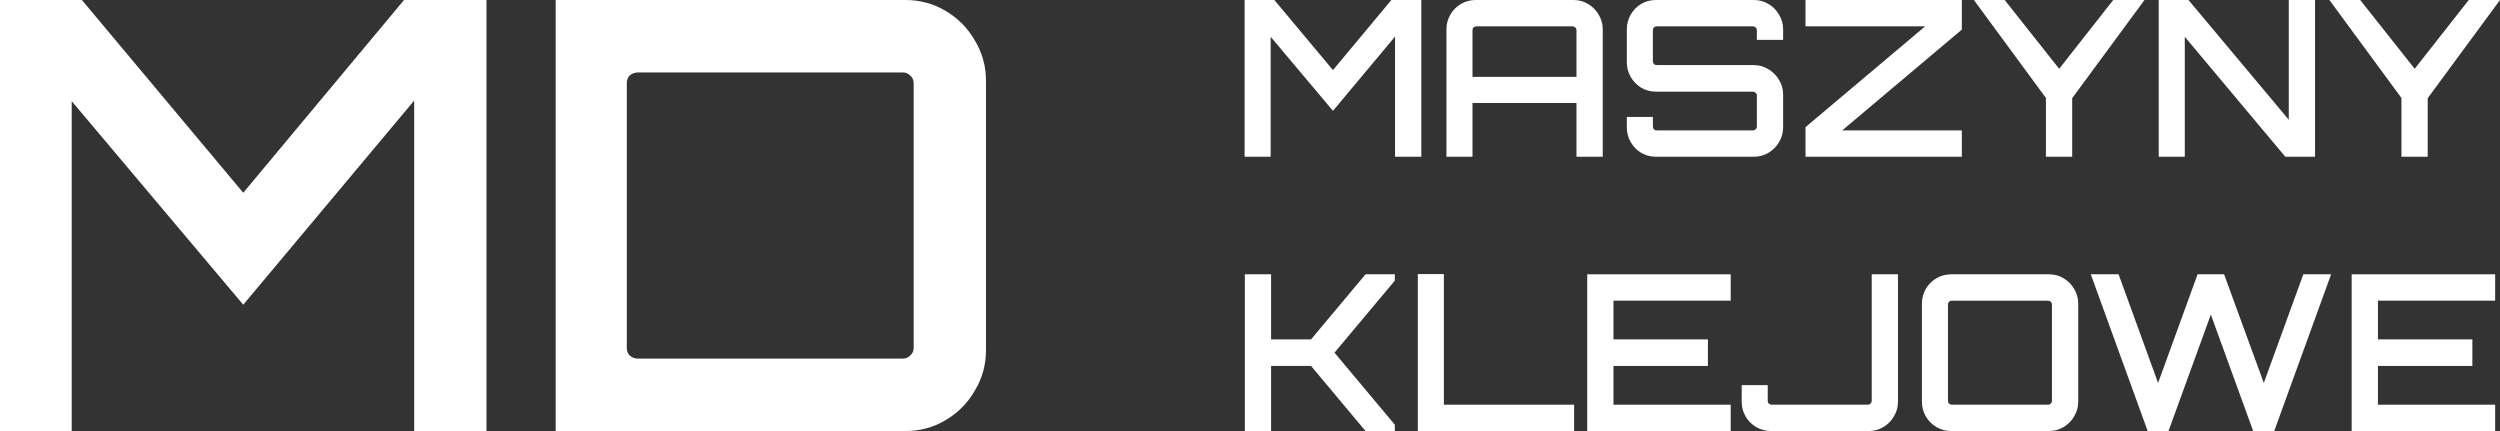
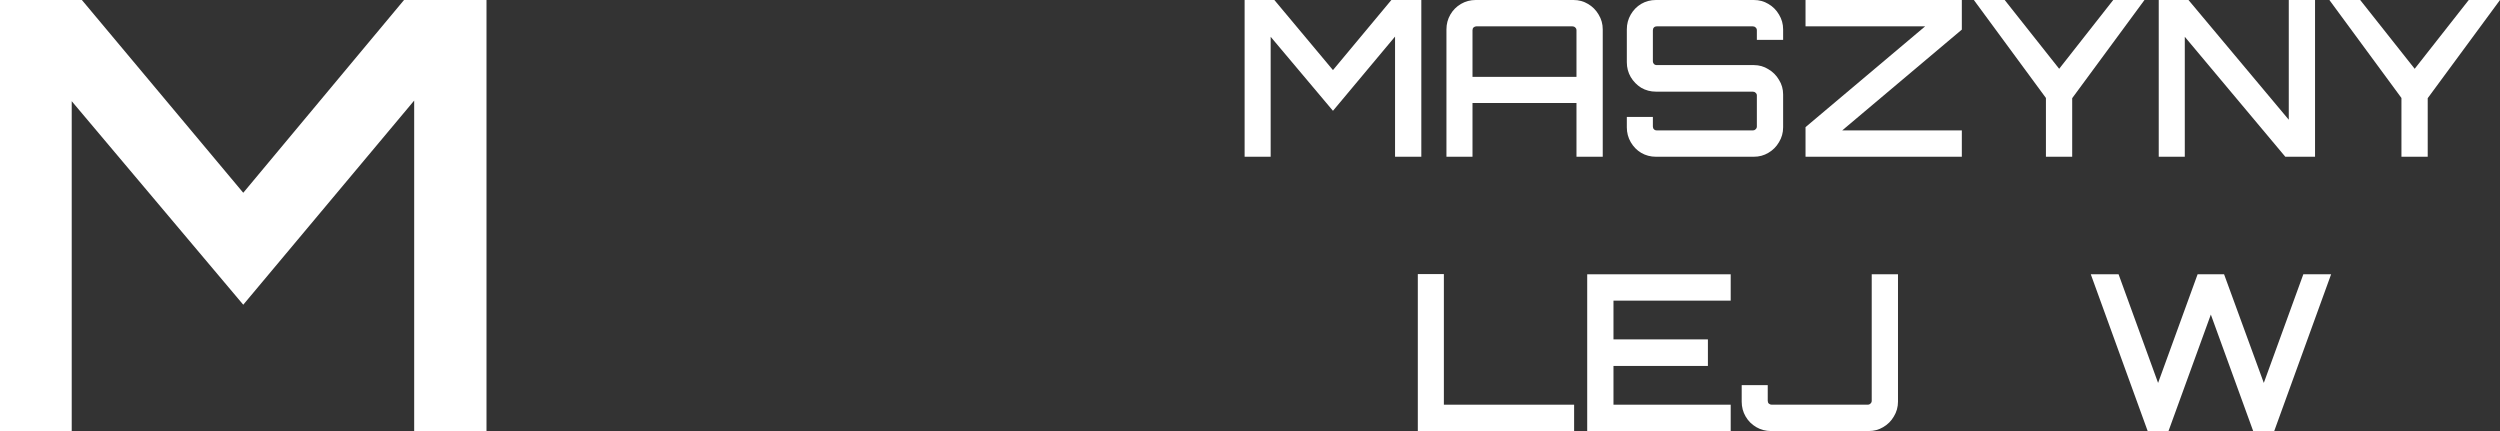
<svg xmlns="http://www.w3.org/2000/svg" width="464" height="80" viewBox="0 0 464 80" fill="none">
  <rect x="0" y="0" width="464" height="80" fill="#333333" stroke="none" />
  <path d="M231 29.091V0H236.52L247.398 13.01L258.237 0H263.797V29.091H258.921V6.788L247.398 20.566L235.835 6.828V29.091H231Z" fill="white" />
  <path d="M268.46 29.091V5.455C268.46 4.458 268.701 3.542 269.185 2.707C269.668 1.872 270.326 1.212 271.159 0.727C271.992 0.242 272.905 0 273.899 0H292.03C293.024 0 293.923 0.242 294.729 0.727C295.562 1.212 296.22 1.872 296.703 2.707C297.214 3.542 297.469 4.458 297.469 5.455V29.091H292.594V19.111H273.295V29.091H268.46ZM273.295 14.263H292.594V5.616C292.594 5.401 292.513 5.226 292.352 5.091C292.218 4.956 292.043 4.889 291.828 4.889H274.02C273.832 4.889 273.657 4.956 273.496 5.091C273.362 5.226 273.295 5.401 273.295 5.616V14.263Z" fill="white" />
  <path d="M307.338 29.091C306.344 29.091 305.431 28.849 304.598 28.364C303.792 27.879 303.147 27.219 302.664 26.384C302.18 25.549 301.939 24.633 301.939 23.636V21.697H306.774V23.475C306.774 23.69 306.841 23.865 306.975 24C307.109 24.135 307.284 24.202 307.499 24.202H325.307C325.522 24.202 325.697 24.135 325.831 24C325.992 23.865 326.073 23.69 326.073 23.475V17.697C326.073 17.508 325.992 17.347 325.831 17.212C325.697 17.077 325.522 17.01 325.307 17.01H307.338C306.344 17.01 305.431 16.768 304.598 16.283C303.792 15.771 303.147 15.111 302.664 14.303C302.18 13.468 301.939 12.552 301.939 11.556V5.455C301.939 4.458 302.18 3.542 302.664 2.707C303.147 1.872 303.792 1.212 304.598 0.727C305.431 0.242 306.344 0 307.338 0H325.509C326.503 0 327.402 0.242 328.208 0.727C329.041 1.212 329.699 1.872 330.183 2.707C330.693 3.542 330.948 4.458 330.948 5.455V7.394H326.073V5.616C326.073 5.401 325.992 5.226 325.831 5.091C325.697 4.956 325.522 4.889 325.307 4.889H307.499C307.284 4.889 307.109 4.956 306.975 5.091C306.841 5.226 306.774 5.401 306.774 5.616V11.394C306.774 11.582 306.841 11.744 306.975 11.879C307.109 12.014 307.284 12.081 307.499 12.081H325.509C326.503 12.081 327.402 12.337 328.208 12.848C329.041 13.333 329.699 13.993 330.183 14.828C330.693 15.636 330.948 16.539 330.948 17.535V23.636C330.948 24.633 330.693 25.549 330.183 26.384C329.699 27.219 329.041 27.879 328.208 28.364C327.402 28.849 326.503 29.091 325.509 29.091H307.338Z" fill="white" />
  <path d="M335.106 29.091V23.596L357.306 4.889H335.106V0H364.115V5.495L341.915 24.202H364.115V29.091H335.106Z" fill="white" />
  <path d="M379.724 29.091V18.182L366.348 0H372.069L382.182 12.768L392.214 0H398.016L384.599 18.222V29.091H379.724Z" fill="white" />
  <path d="M400.662 29.091V0H406.182L424.796 22.222V0H429.671V29.091H424.151L405.497 6.828V29.091H400.662Z" fill="white" />
  <path d="M445.708 29.091V18.182L432.331 0H438.053L448.166 12.768L458.198 0H464L450.583 18.222V29.091H445.708Z" fill="white" />
-   <path d="M231.04 80V50.909H235.915V62.99H243.329L253.442 50.909H258.881V52.081L247.68 65.454L258.881 78.828V80H253.442L243.329 67.919H235.915V80H231.04Z" fill="white" />
  <path d="M263.147 80V50.869H267.982V75.111H292.156V80H263.147Z" fill="white" />
  <path d="M294.586 80V50.909H321.218V55.798H299.461V62.99H316.987V67.919H299.461V75.111H321.218V80H294.586Z" fill="white" />
  <path d="M328.697 80C327.703 80 326.79 79.758 325.957 79.273C325.124 78.788 324.466 78.128 323.983 77.293C323.499 76.458 323.258 75.542 323.258 74.546V71.475H328.092V74.384C328.092 74.599 328.16 74.774 328.294 74.909C328.455 75.044 328.63 75.111 328.818 75.111H346.626C346.841 75.111 347.016 75.044 347.15 74.909C347.311 74.774 347.392 74.599 347.392 74.384V50.909H352.267V74.546C352.267 75.542 352.012 76.458 351.501 77.293C351.018 78.128 350.36 78.788 349.527 79.273C348.721 79.758 347.822 80 346.828 80H328.697Z" fill="white" />
-   <path d="M362.149 80C361.155 80 360.242 79.758 359.409 79.273C358.577 78.788 357.919 78.128 357.435 77.293C356.952 76.458 356.71 75.542 356.71 74.546V56.364C356.71 55.367 356.952 54.451 357.435 53.616C357.919 52.781 358.577 52.121 359.409 51.636C360.242 51.151 361.155 50.909 362.149 50.909H380.28C381.274 50.909 382.174 51.151 382.979 51.636C383.812 52.121 384.47 52.781 384.954 53.616C385.464 54.451 385.719 55.367 385.719 56.364V74.546C385.719 75.542 385.464 76.458 384.954 77.293C384.47 78.128 383.812 78.788 382.979 79.273C382.174 79.758 381.274 80 380.28 80H362.149ZM362.27 75.111H380.079C380.293 75.111 380.468 75.044 380.602 74.909C380.763 74.774 380.844 74.599 380.844 74.384V56.525C380.844 56.31 380.763 56.135 380.602 56C380.468 55.865 380.293 55.798 380.079 55.798H362.27C362.082 55.798 361.907 55.865 361.746 56C361.612 56.135 361.545 56.31 361.545 56.525V74.384C361.545 74.599 361.612 74.774 361.746 74.909C361.907 75.044 362.082 75.111 362.27 75.111Z" fill="white" />
  <path d="M398.607 80L388.051 50.909H393.208L400.541 71.071L407.874 50.909H412.79L420.163 71.071L427.496 50.909H432.653L422.097 80H418.189L410.332 58.384L402.475 80H398.607Z" fill="white" />
-   <path d="M436.469 80V50.909H463.101V55.798H441.344V62.99H458.87V67.919H441.344V75.111H463.101V80H436.469Z" fill="white" />
  <path d="M0 80V0H15.197L45.147 35.778L74.987 0H90.294V80H76.872V18.667L45.147 56.556L13.311 18.778V80H0Z" fill="white" />
-   <path d="M103.133 80V0H168.025C170.761 0 173.238 0.667 175.457 2C177.749 3.333 179.561 5.148 180.892 7.444C182.297 9.741 183 12.259 183 15V65C183 67.741 182.297 70.259 180.892 72.556C179.561 74.852 177.749 76.667 175.457 78C173.238 79.333 170.761 80 168.025 80H103.133ZM118.441 66.556H167.581C168.099 66.556 168.543 66.37 168.912 66C169.356 65.63 169.578 65.148 169.578 64.556V15.444C169.578 14.852 169.356 14.37 168.912 14C168.543 13.63 168.099 13.444 167.581 13.444H118.441C117.849 13.444 117.331 13.63 116.888 14C116.518 14.37 116.333 14.852 116.333 15.444V64.556C116.333 65.148 116.518 65.63 116.888 66C117.331 66.37 117.849 66.556 118.441 66.556Z" fill="white" />
</svg>